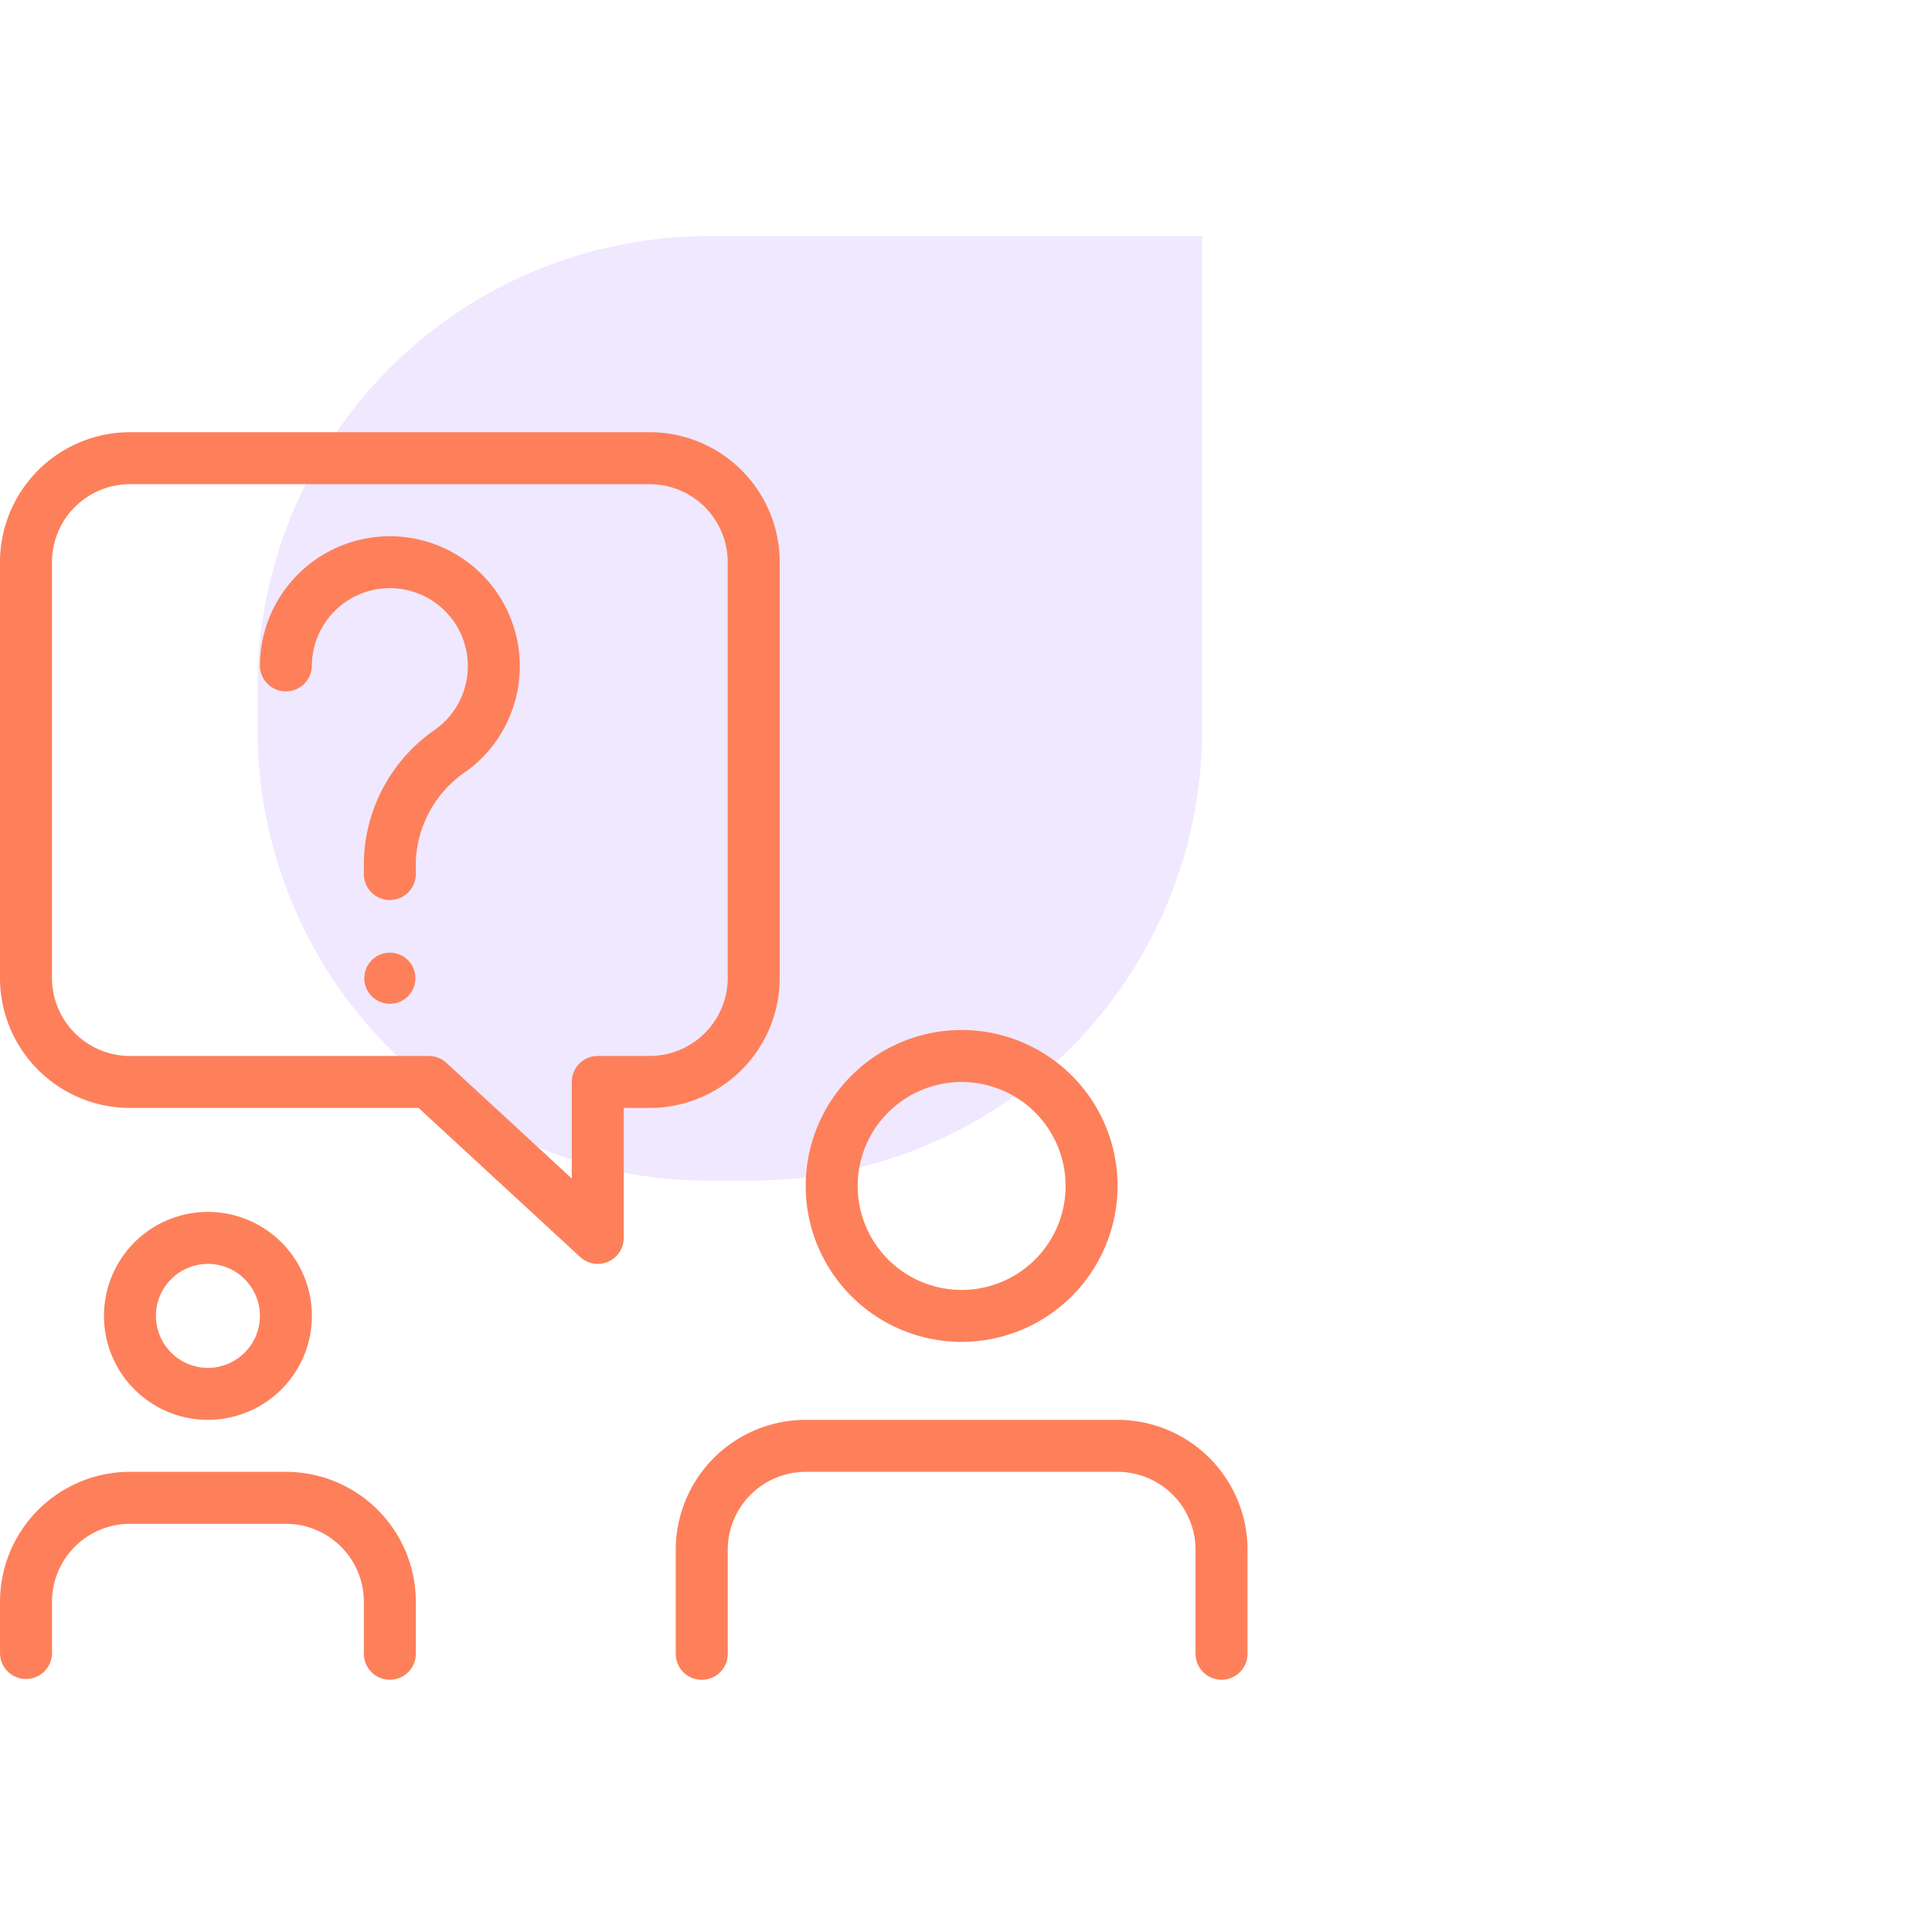
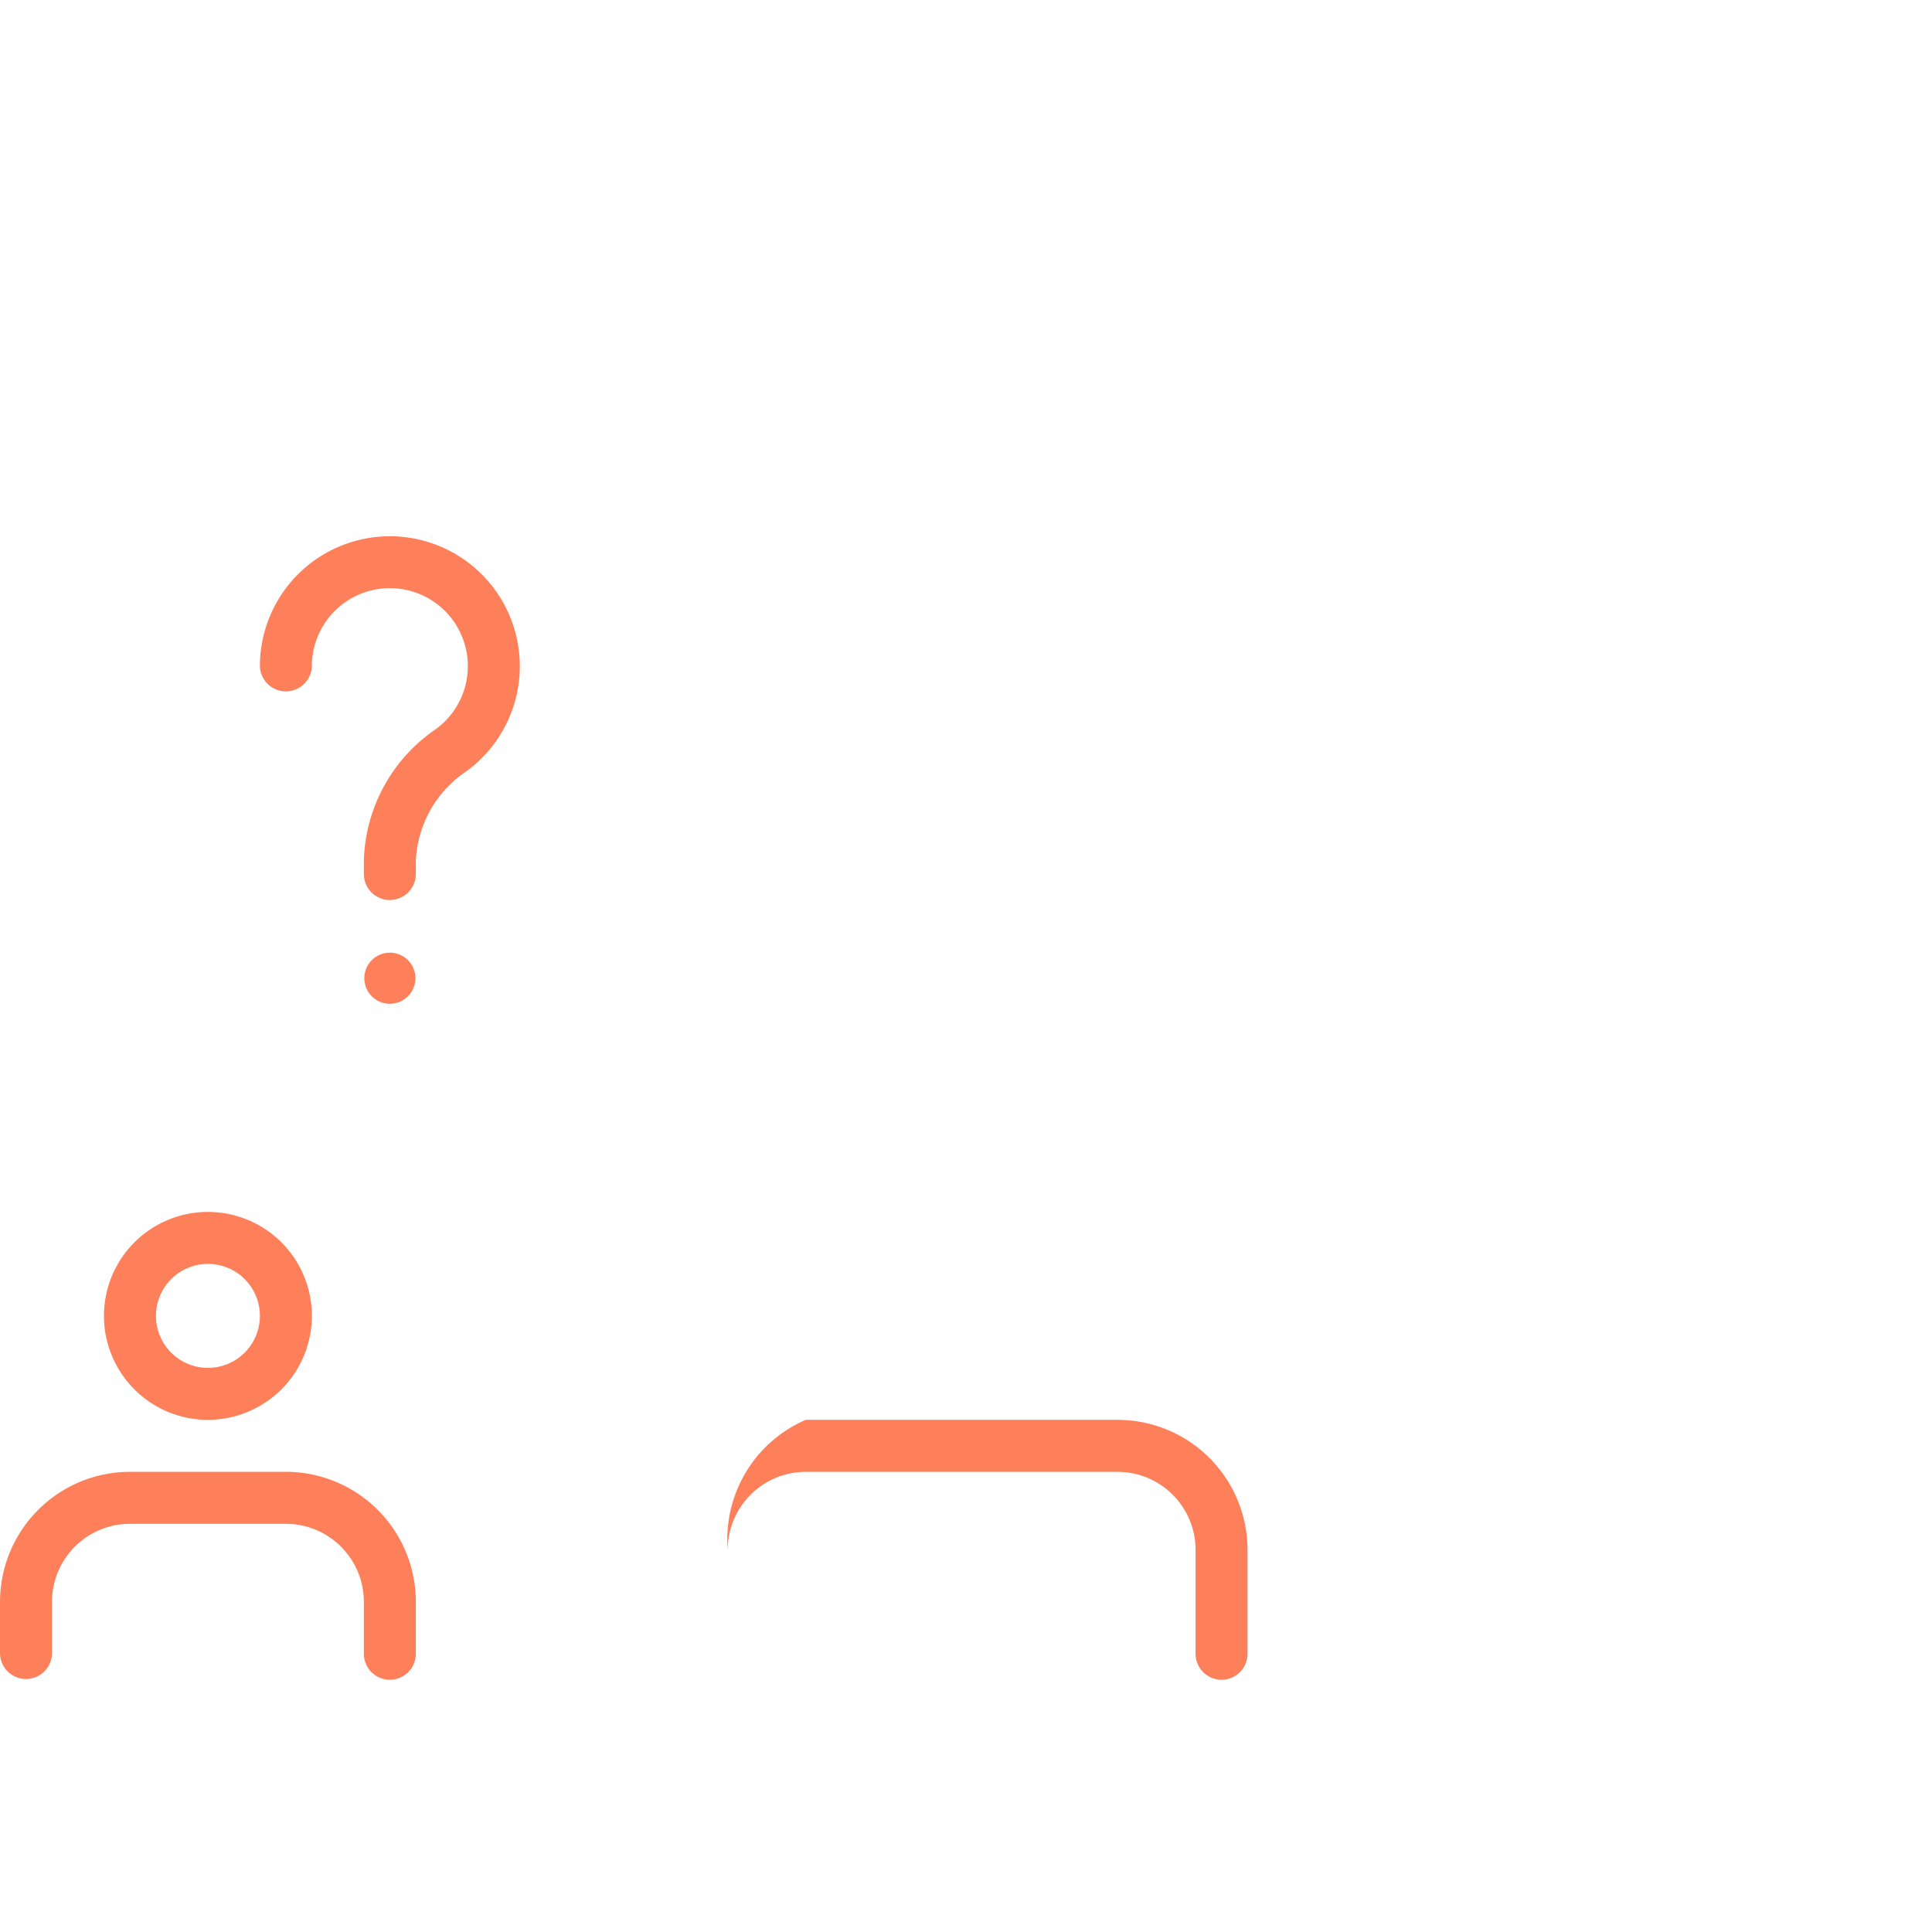
<svg xmlns="http://www.w3.org/2000/svg" width="90" height="90" viewBox="0 0 90 90">
  <defs>
    <style>.a{fill:#fff;}.b{clip-path:url(#a);}.c{fill:#e5d8ff;opacity:0.6;}.d{fill:#fd805b;}</style>
    <clipPath id="a">
      <rect class="a" width="90" height="90" transform="translate(892 3478)" />
    </clipPath>
  </defs>
  <g class="b" transform="translate(-892 -3478)">
-     <path class="c" d="M21,0H44a0,0,0,0,1,0,0V23A21,21,0,0,1,23,44H21A21,21,0,0,1,0,23V21A21,21,0,0,1,21,0Z" transform="translate(904 3489)" />
    <g transform="translate(892 3498.134)">
      <g transform="translate(37.533 27.847)">
-         <path class="d" d="M22.764,26.029a7.264,7.264,0,1,1,7.264-7.264A7.273,7.273,0,0,1,22.764,26.029Zm0-12.107a4.843,4.843,0,1,0,4.843,4.843A4.848,4.848,0,0,0,22.764,13.921Z" transform="translate(-15.5 -11.5)" />
-       </g>
+         </g>
      <g transform="translate(31.479 46.008)">
-         <path class="d" d="M38.425,31.107A1.211,1.211,0,0,1,37.215,29.9V25.054a3.637,3.637,0,0,0-3.632-3.632H19.054a3.637,3.637,0,0,0-3.632,3.632V29.9A1.211,1.211,0,0,1,13,29.9V25.054A6.059,6.059,0,0,1,19.054,19H33.582a6.059,6.059,0,0,1,6.054,6.054V29.9A1.211,1.211,0,0,1,38.425,31.107Z" transform="translate(-13 -19)" />
+         <path class="d" d="M38.425,31.107A1.211,1.211,0,0,1,37.215,29.9V25.054a3.637,3.637,0,0,0-3.632-3.632H19.054a3.637,3.637,0,0,0-3.632,3.632V29.9V25.054A6.059,6.059,0,0,1,19.054,19H33.582a6.059,6.059,0,0,1,6.054,6.054V29.9A1.211,1.211,0,0,1,38.425,31.107Z" transform="translate(-13 -19)" />
      </g>
      <g transform="translate(0)">
-         <path class="d" d="M27.847,38.743a1.21,1.21,0,0,1-.821-.322L19.5,31.479H6.054A6.059,6.059,0,0,1,0,25.425V6.054A6.059,6.059,0,0,1,6.054,0H30.268a6.059,6.059,0,0,1,6.054,6.054V25.425a6.059,6.059,0,0,1-6.054,6.054H29.057v6.054a1.213,1.213,0,0,1-1.211,1.211ZM6.054,2.421A3.637,3.637,0,0,0,2.421,6.054V25.425a3.637,3.637,0,0,0,3.632,3.632H19.977a1.2,1.2,0,0,1,.821.322l5.838,5.388v-4.5a1.211,1.211,0,0,1,1.211-1.211h2.421A3.637,3.637,0,0,0,33.9,25.425V6.054a3.637,3.637,0,0,0-3.632-3.632Z" transform="translate(0)" />
-       </g>
+         </g>
      <g transform="translate(12.107 4.843)">
        <path class="d" d="M11.054,18.95a1.211,1.211,0,0,1-1.211-1.211V17.1A7.663,7.663,0,0,1,13.2,10.986,3.633,3.633,0,1,0,7.421,8.054,1.211,1.211,0,0,1,5,8.054a6.054,6.054,0,1,1,9.633,4.887A5.312,5.312,0,0,0,12.264,17.1v.637a1.211,1.211,0,0,1-1.211,1.211Z" transform="translate(-5 -2)" />
      </g>
      <g transform="translate(4.843 36.322)">
        <path class="d" d="M6.843,24.686a4.843,4.843,0,1,1,4.843-4.843A4.848,4.848,0,0,1,6.843,24.686Zm0-7.264a2.421,2.421,0,1,0,2.421,2.421A2.422,2.422,0,0,0,6.843,17.421Z" transform="translate(-2 -15)" />
      </g>
      <g transform="translate(0 48.429)">
        <path class="d" d="M18.161,29.686a1.211,1.211,0,0,1-1.211-1.211V26.054a3.637,3.637,0,0,0-3.632-3.632H6.054a3.637,3.637,0,0,0-3.632,3.632v2.421a1.211,1.211,0,0,1-2.421,0V26.054A6.059,6.059,0,0,1,6.054,20h7.264a6.059,6.059,0,0,1,6.054,6.054v2.421A1.211,1.211,0,0,1,18.161,29.686Z" transform="translate(0 -20)" />
      </g>
      <circle class="d" cx="1.191" cy="1.191" r="1.191" transform="translate(16.97 24.244)" />
    </g>
  </g>
</svg>